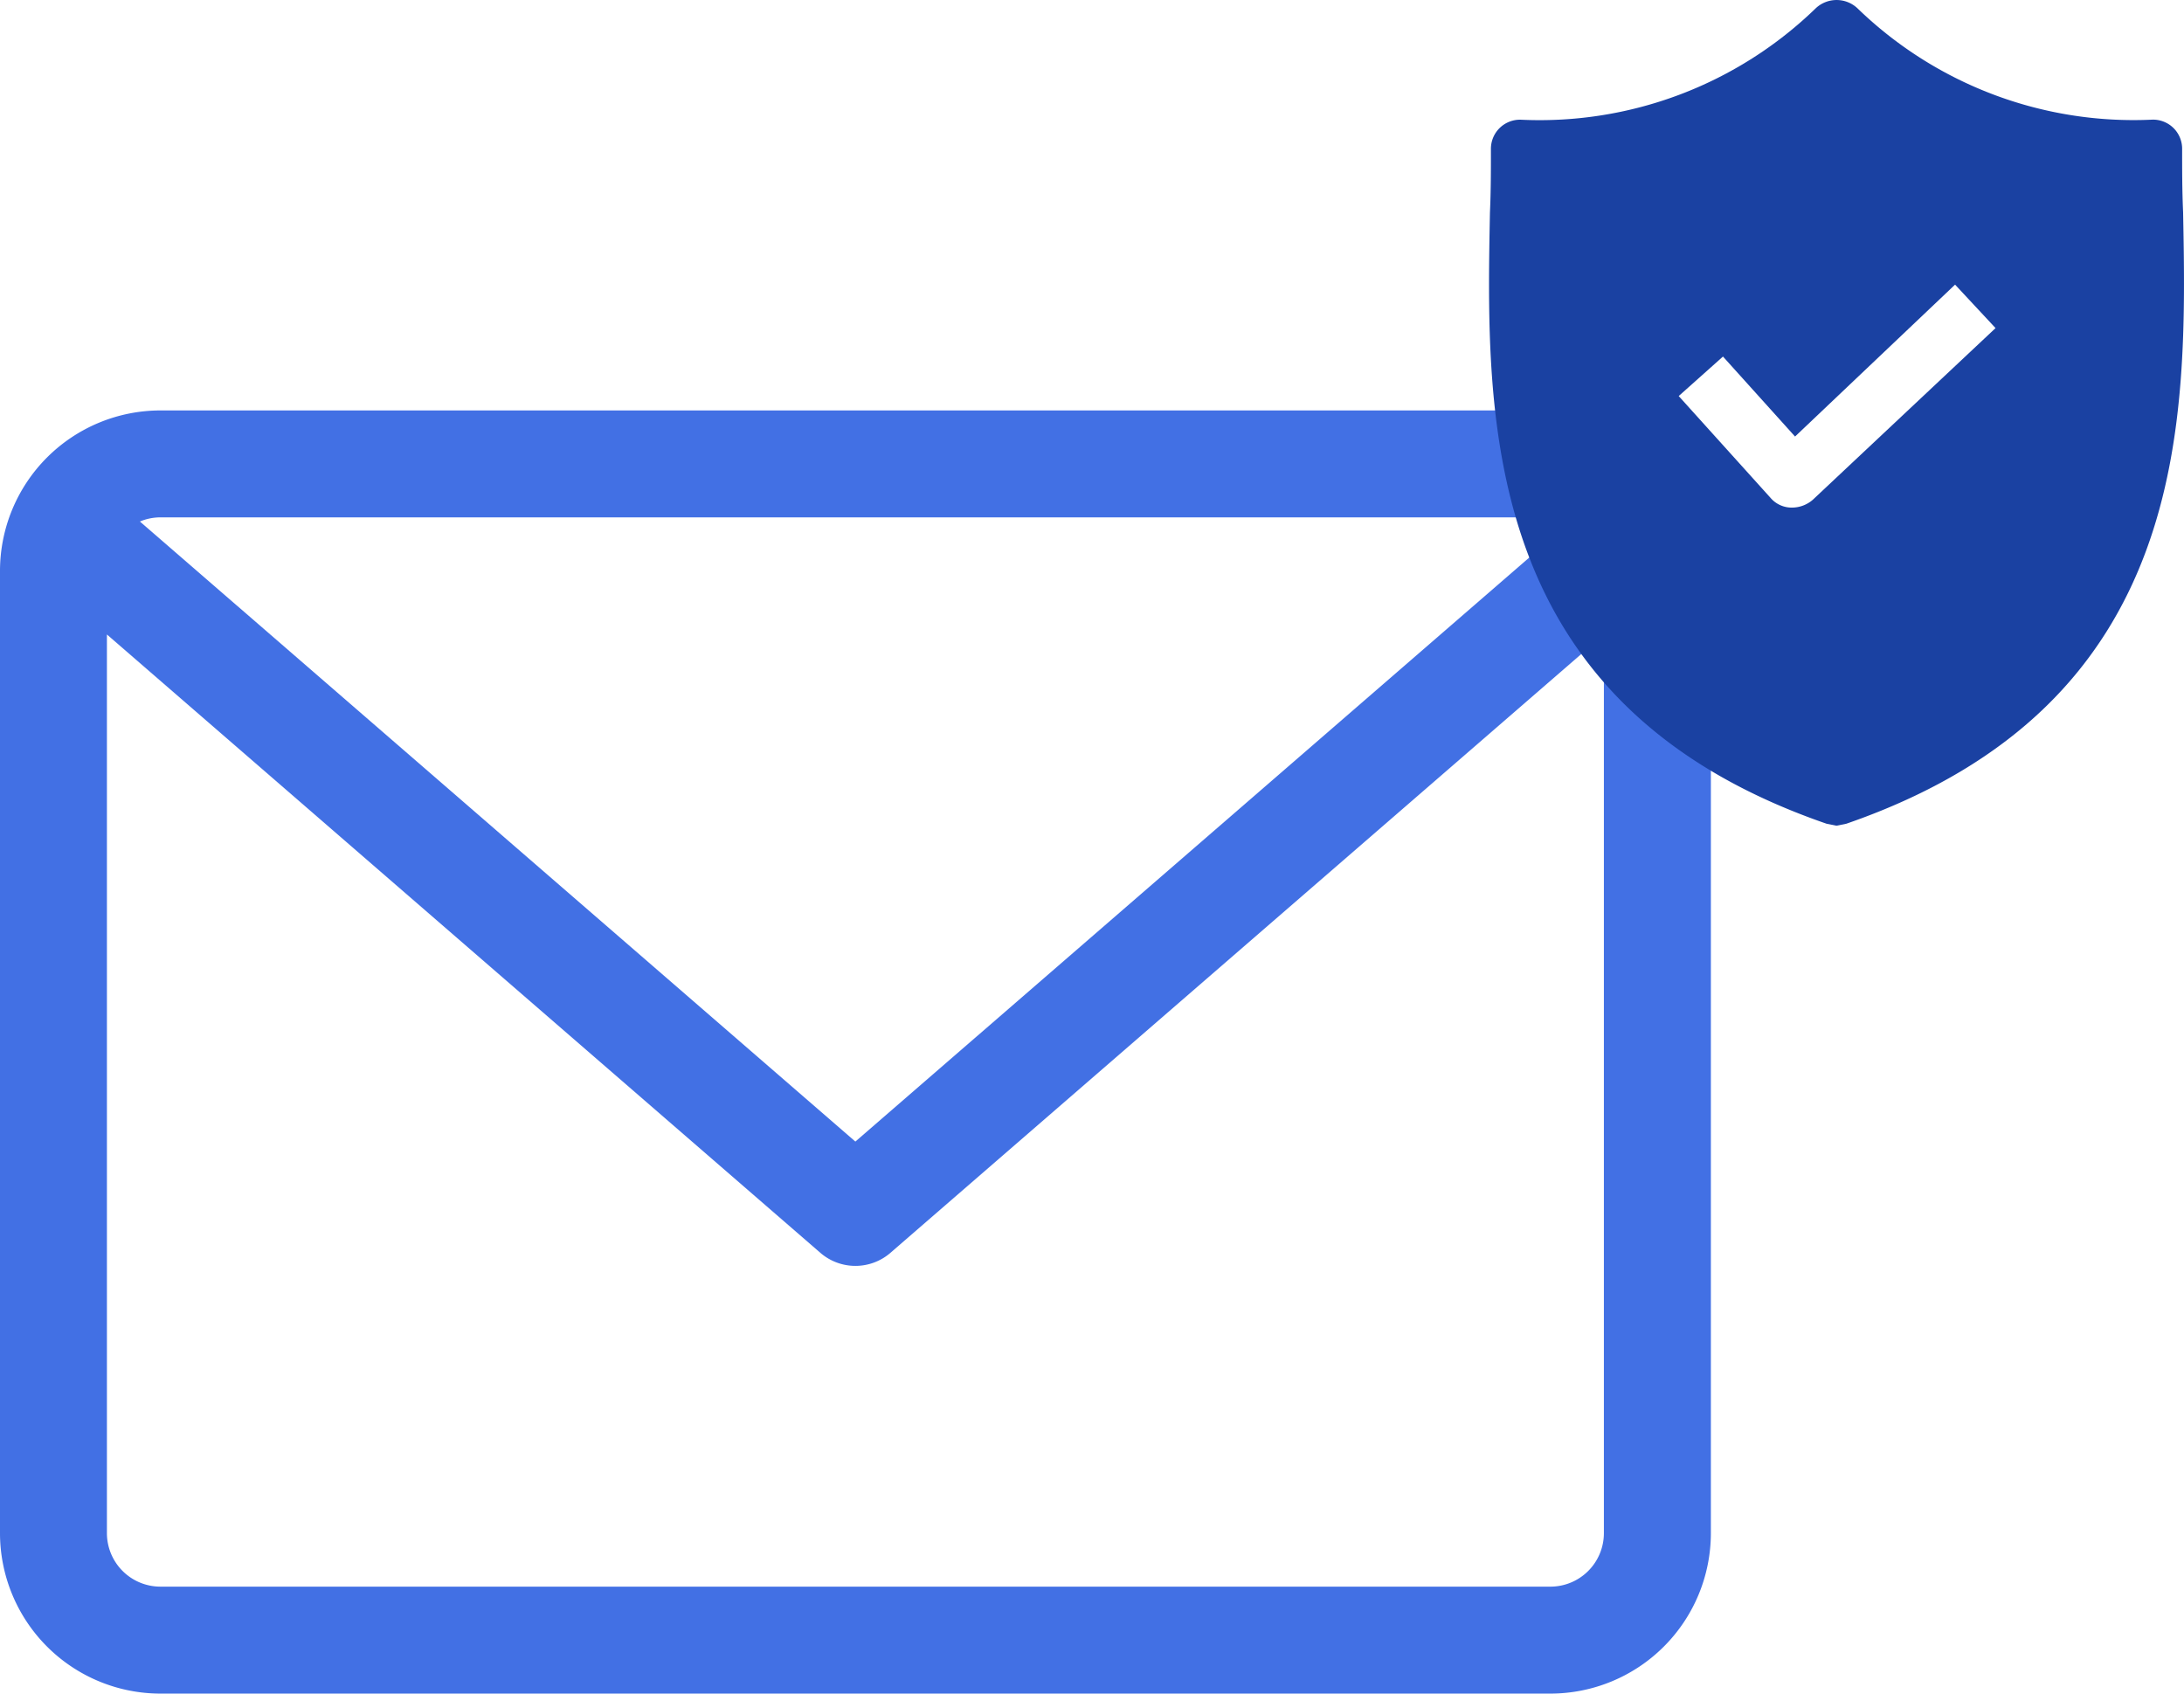
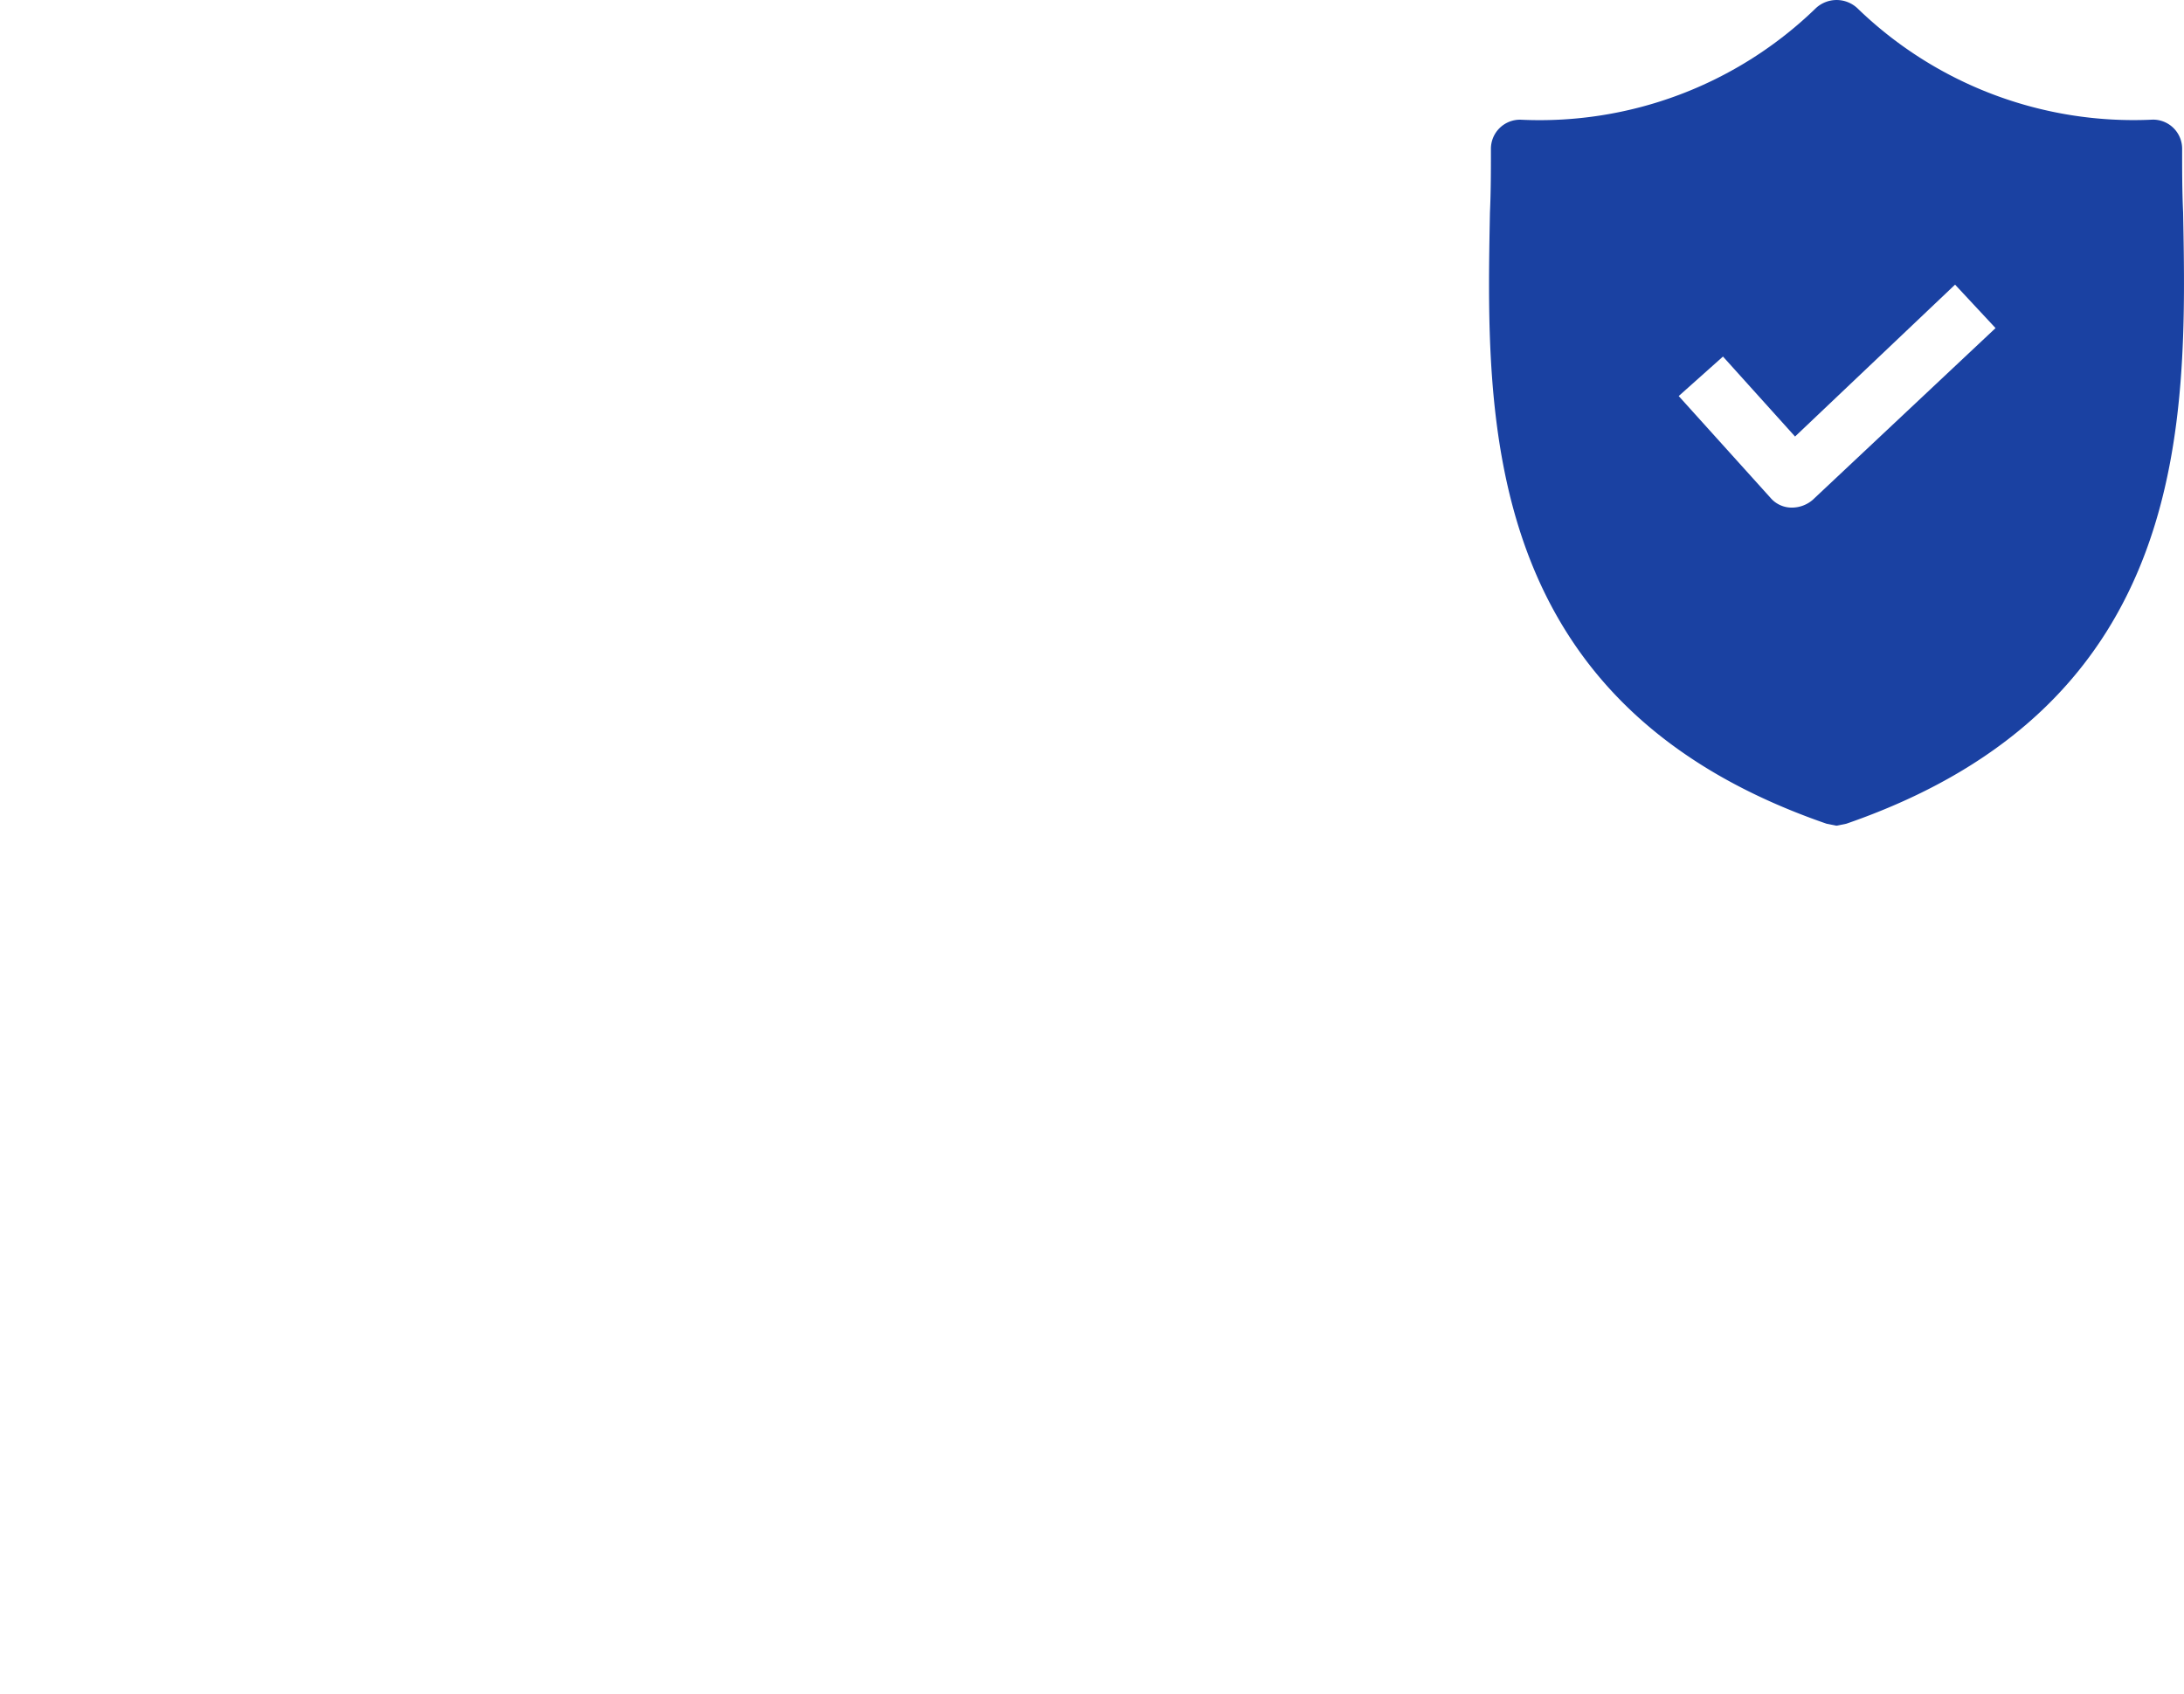
<svg xmlns="http://www.w3.org/2000/svg" width="69.061" height="53.551" viewBox="0 0 69.061 53.551">
  <g id="Group_15" data-name="Group 15" transform="translate(-730.353 -1496.626)">
-     <path id="email_1_" data-name="email (1)" d="M49.025,59.882H5.072A5.077,5.077,0,0,0,0,64.954V95.383a5.077,5.077,0,0,0,5.072,5.072H49.025A5.077,5.077,0,0,0,54.1,95.383V64.954A5.077,5.077,0,0,0,49.025,59.882Zm0,3.381a1.681,1.681,0,0,1,.648.131L27.048,83,4.424,63.394a1.683,1.683,0,0,1,.648-.131Zm0,33.81H5.072a1.692,1.692,0,0,1-1.691-1.691V66.966l22.56,19.552a1.693,1.693,0,0,0,2.216,0l22.56-19.552V95.383A1.692,1.692,0,0,1,49.025,97.073Z" transform="translate(730.353 1449.722)" fill="#4270e4" />
    <g id="shield" transform="translate(777.443 1496.626)">
      <g id="Group_3" data-name="Group 3" transform="translate(0 0)">
        <path id="Path_16" data-name="Path 16" d="M55.851,6.72c-.031-.687-.031-1.342-.031-2a.92.92,0,0,0-.937-.937A12.543,12.543,0,0,1,45.549.258a.963.963,0,0,0-1.311,0A12.543,12.543,0,0,1,34.9,3.785a.92.92,0,0,0-.937.937c0,.656,0,1.311-.031,2-.125,6.556-.312,15.546,10.645,19.324l.312.062.312-.062C56.132,22.266,55.976,13.306,55.851,6.72ZM44.144,15.8a1.007,1.007,0,0,1-.656.25h-.031a.879.879,0,0,1-.656-.312l-2.9-3.215,1.4-1.249,2.279,2.529L48.64,9l1.28,1.374Z" transform="translate(-33.908 0)" fill="#1a41a2" />
      </g>
    </g>
  </g>
</svg>